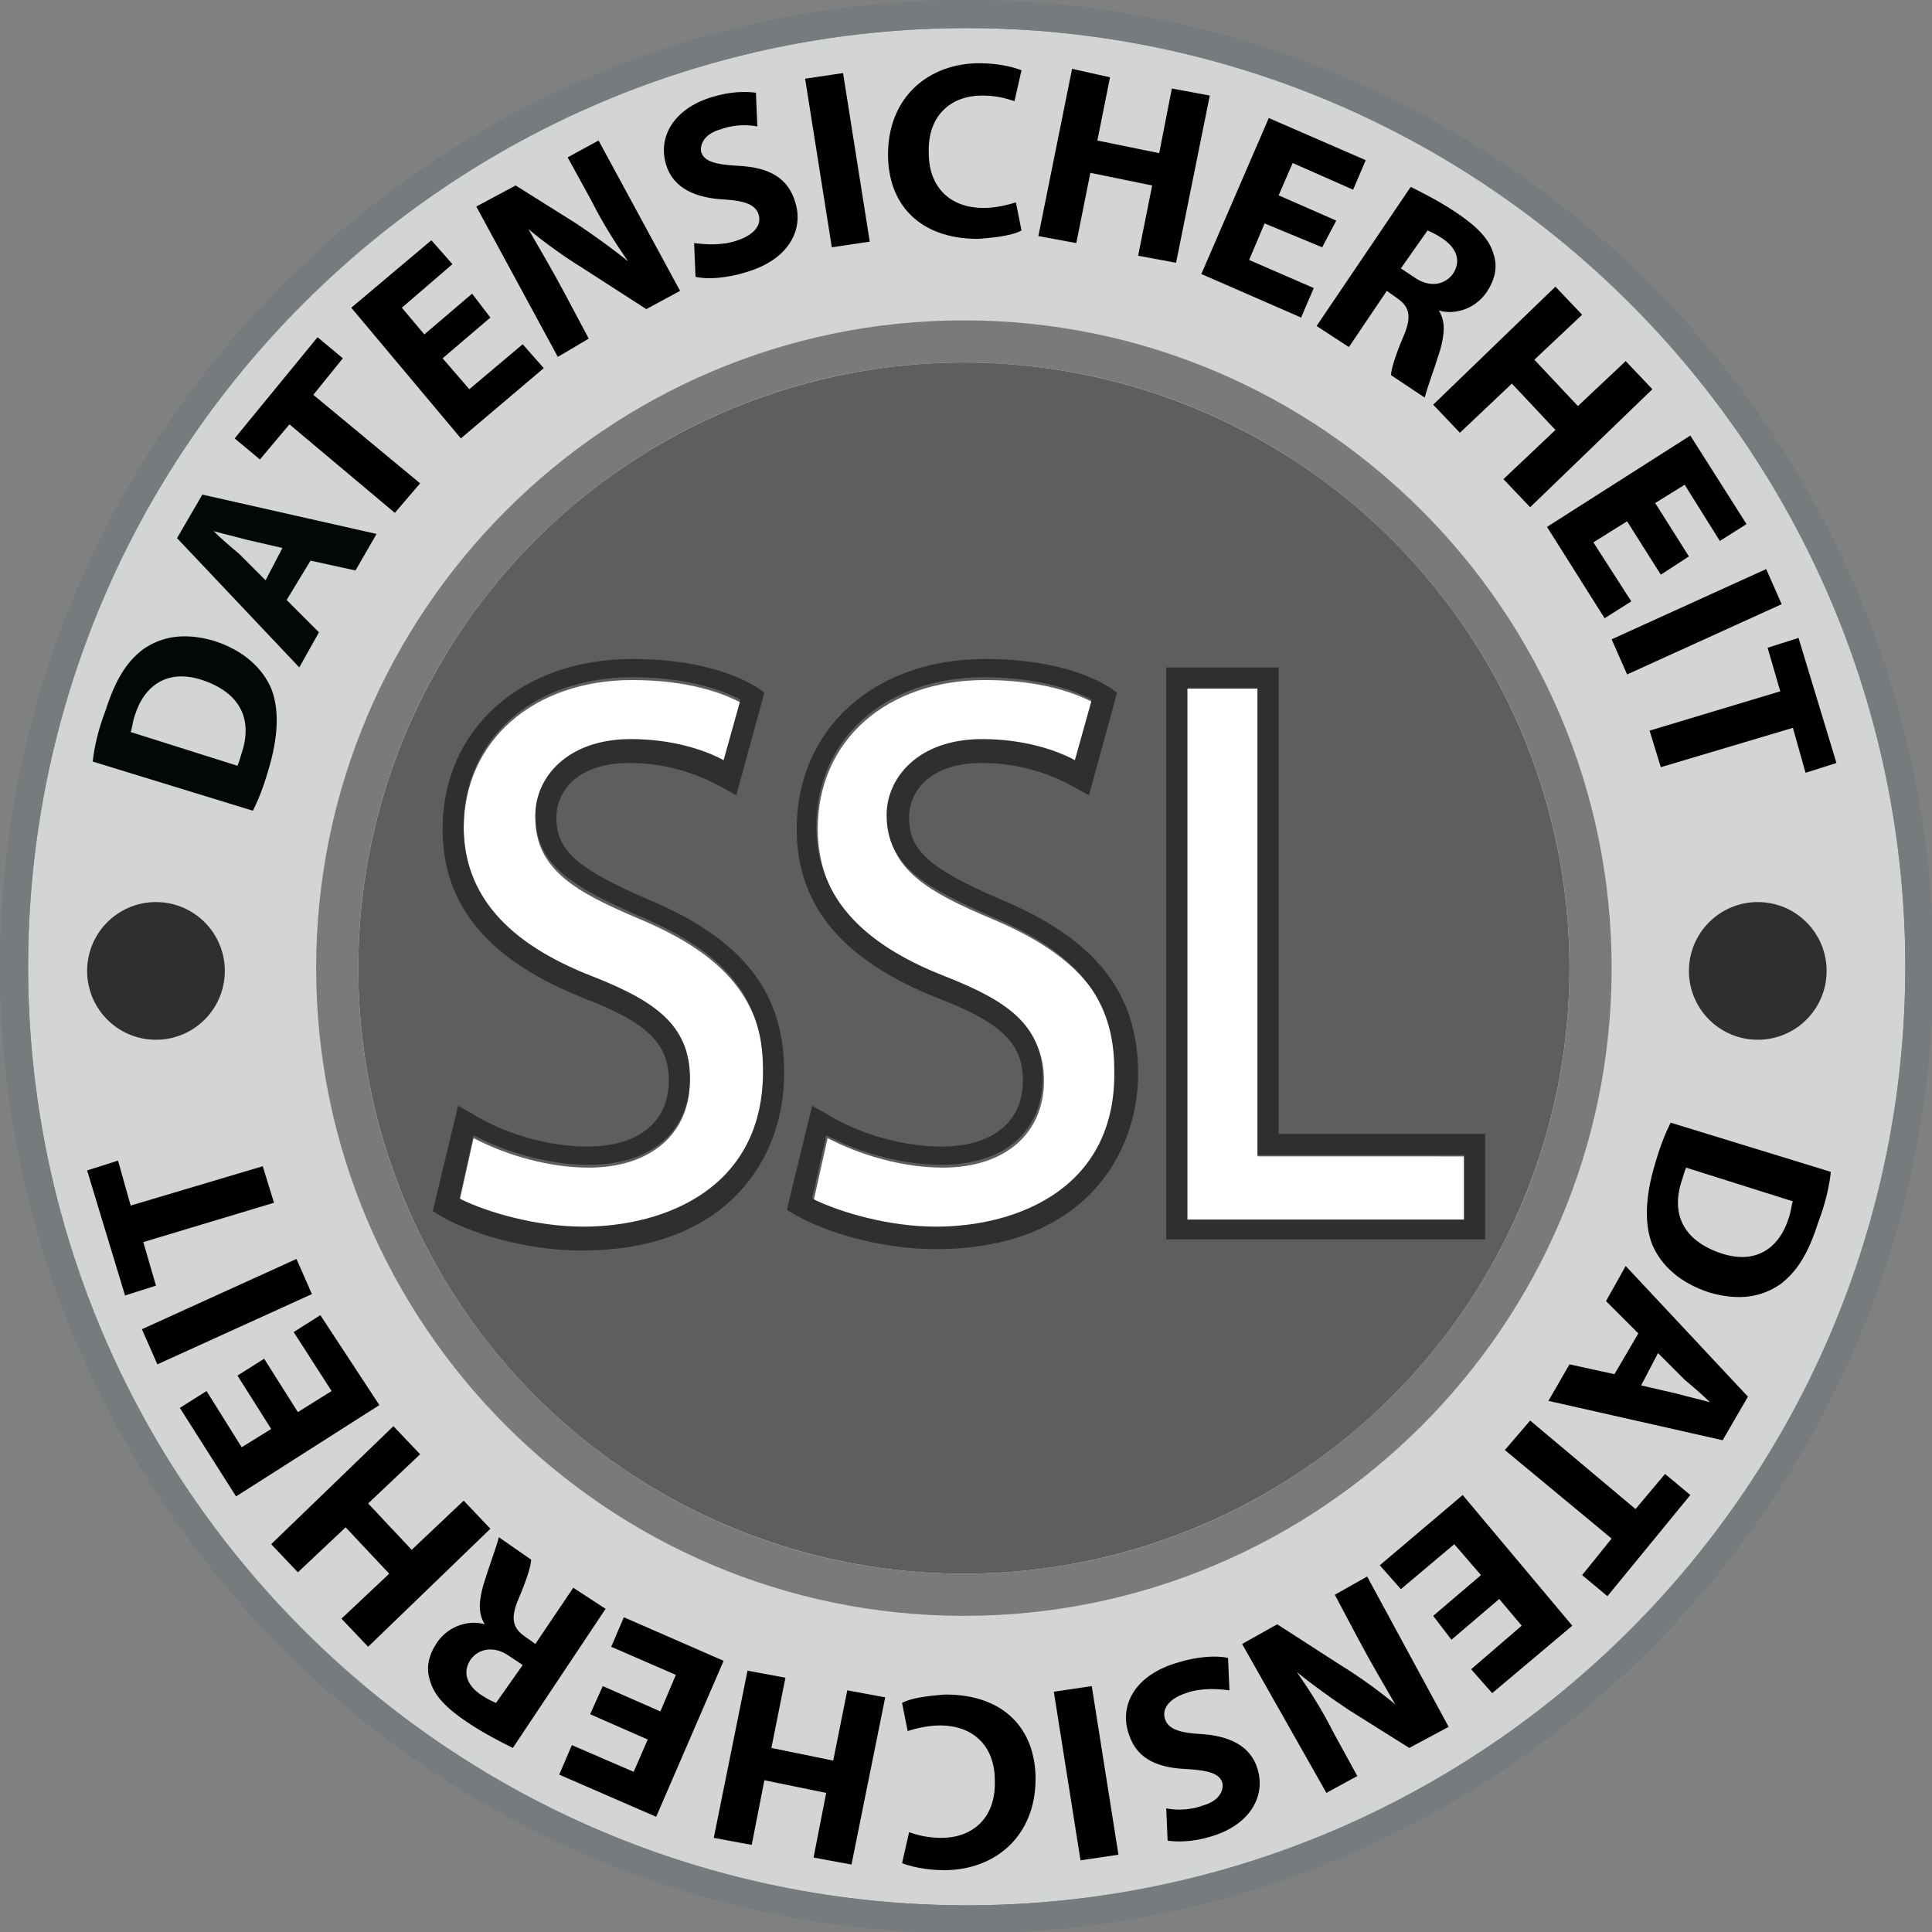
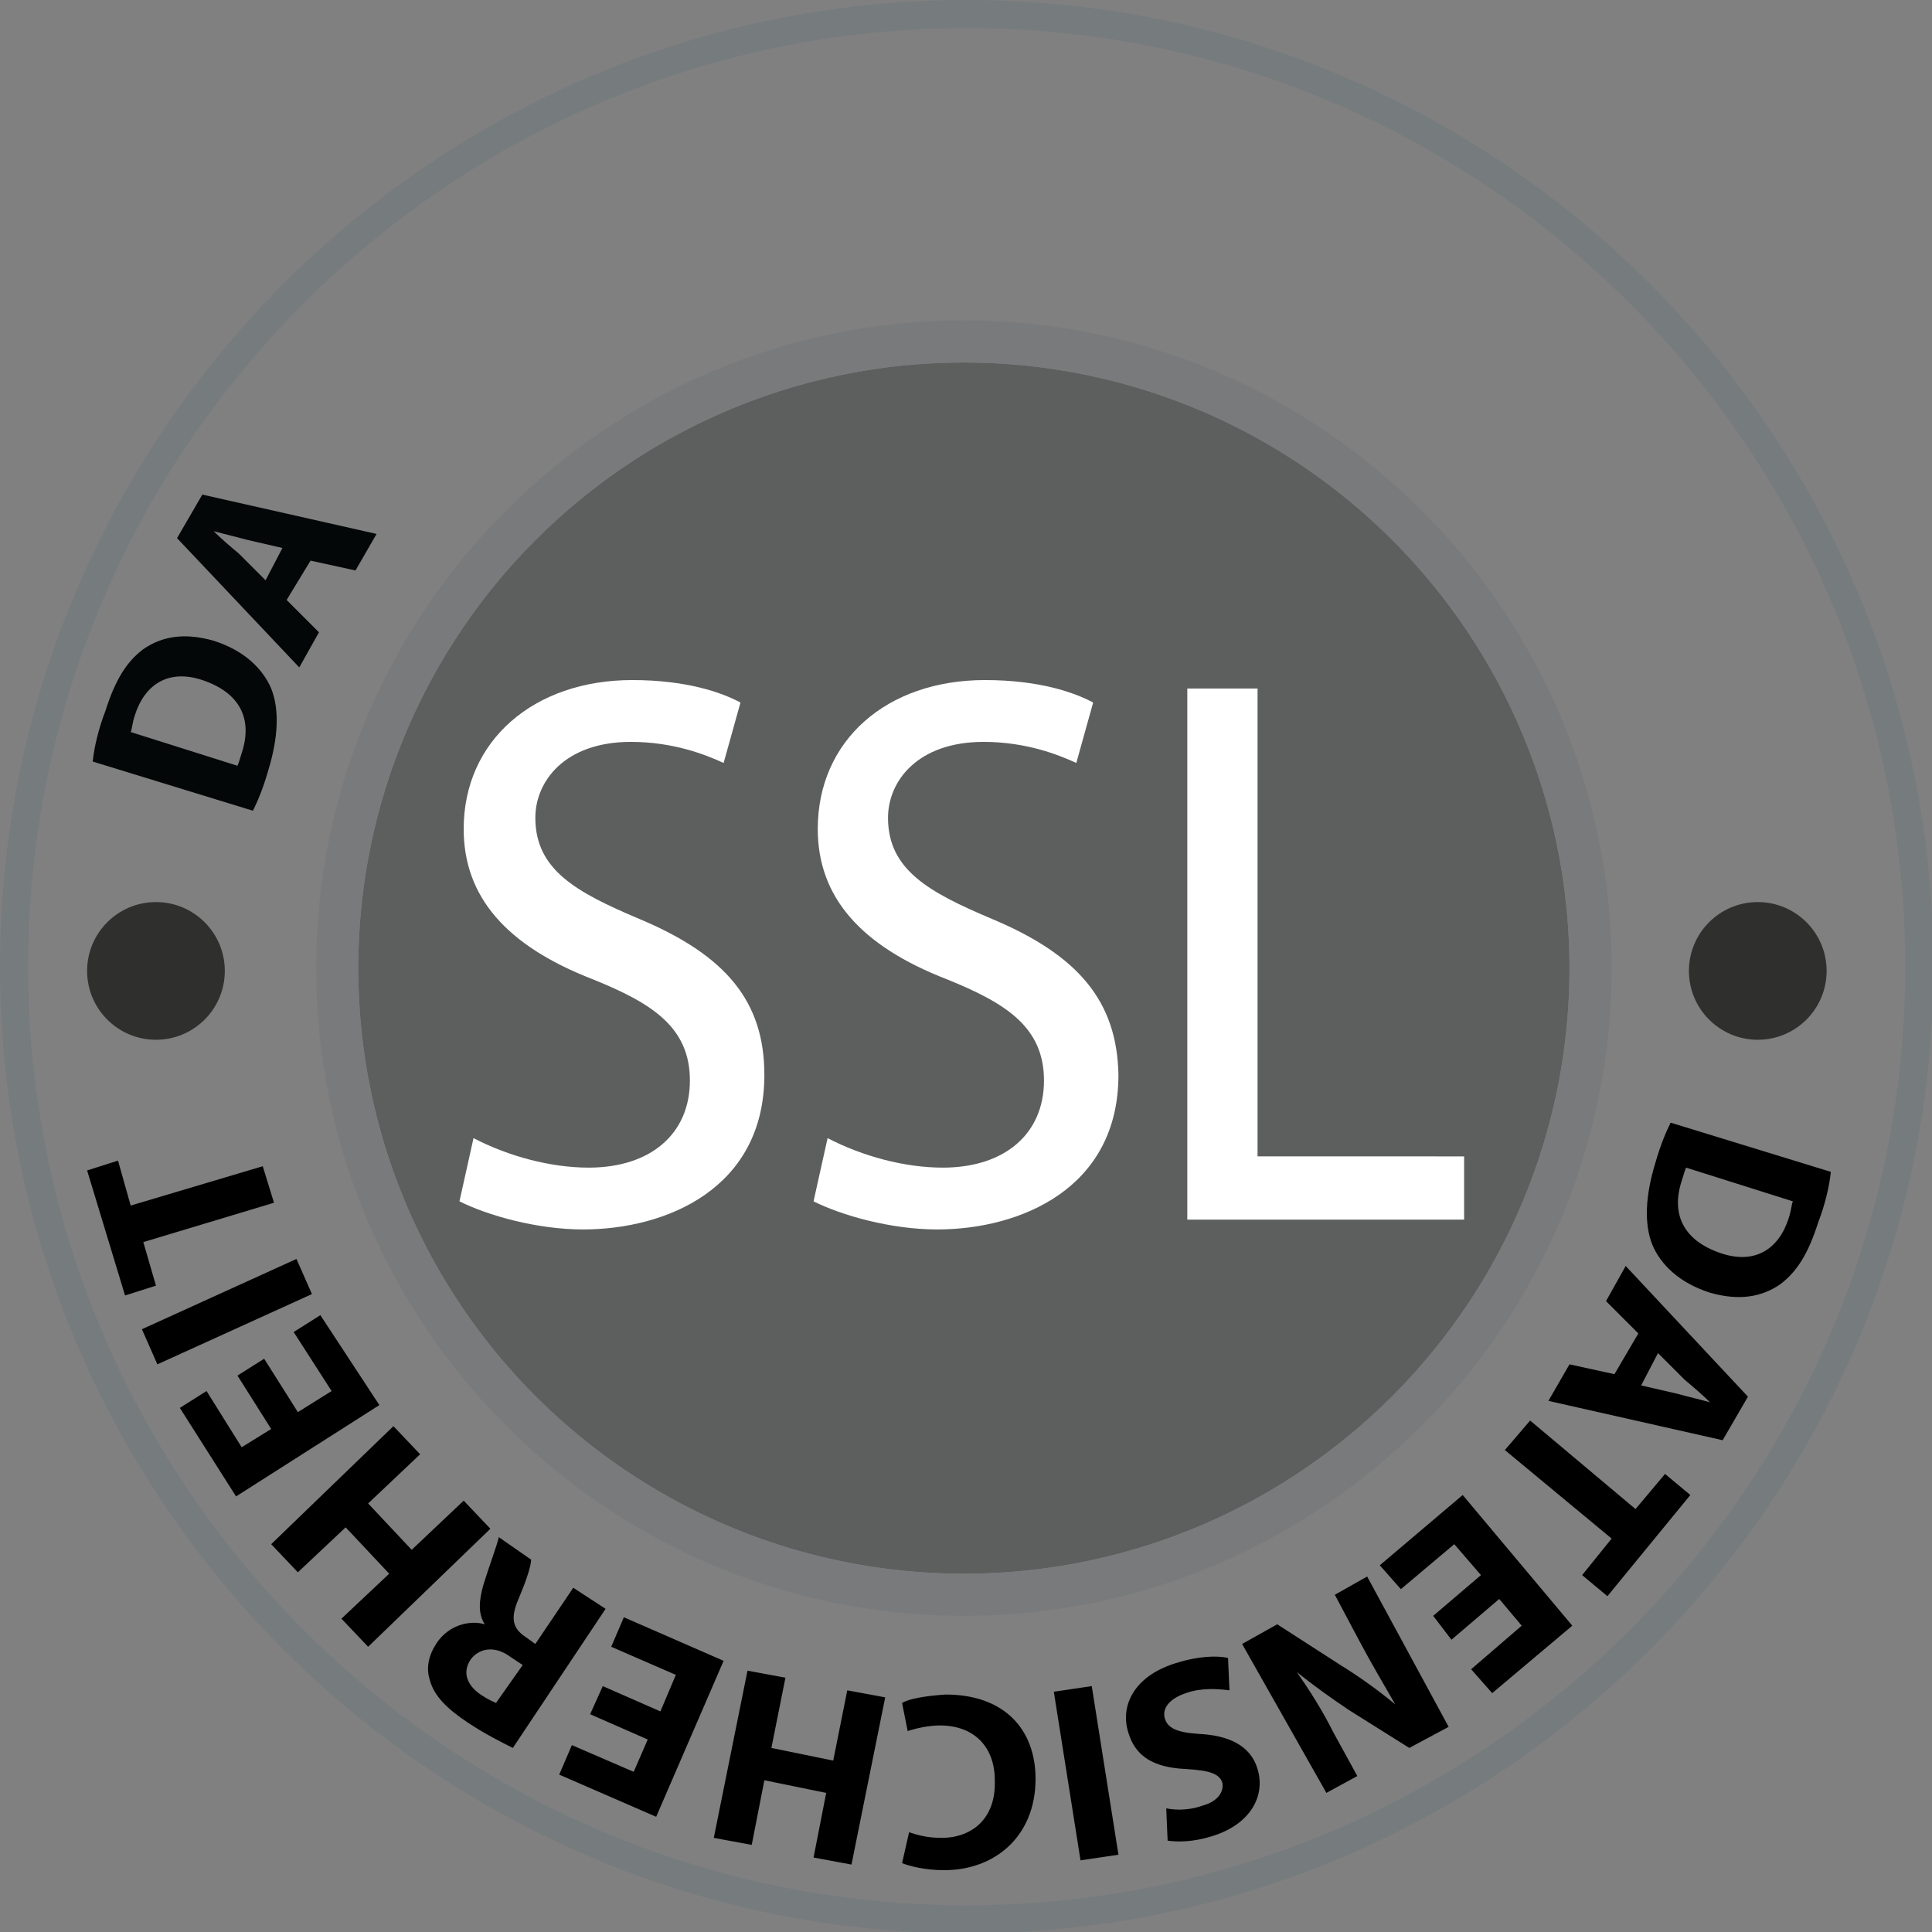
<svg xmlns="http://www.w3.org/2000/svg" viewBox="0 0 137.5 137.5">
  <rect x="0" y="0" width="137.5" height="137.5" fill="#808080" stroke="none" />
-   <circle fill="#D3D4D4" cx="68.8" cy="68.8" r="66.8" />
  <path fill="#767B7D" d="M68.8 0C30.9 0 0 30.9 0 68.8s30.9 68.8 68.8 68.8 68.8-30.9 68.8-68.8S106.7 0 68.8 0zm0 135.6C32 135.6 2 105.6 2 68.8S32 2 68.8 2s66.8 30 66.8 66.8-30 66.8-66.8 66.8z" />
  <circle fill="#5D5E5E" cx="68.6" cy="68.9" r="43.1" />
  <path fill="#797A7B" d="M68.6 22.8c-25.4 0-46.1 20.7-46.1 46.1S43.2 115 68.6 115s46.1-20.7 46.1-46.1S94 22.8 68.6 22.8zm0 89.2c-23.8 0-43.1-19.3-43.1-43.1s19.3-43.1 43.1-43.1 43.1 19.3 43.1 43.1S92.4 112 68.6 112z" />
  <path fill="#FFF" d="M45.5 65.4c-4.5-1.9-7.4-3.5-7.4-7.2 0-2.6 2.1-5.4 6.8-5.4 3 0 5.3.9 6.6 1.5l1.2-4.3c-1.3-.7-3.8-1.6-7.7-1.6-7 0-12 4.3-12 10.6 0 4.8 3 8.3 9.2 10.7 4.2 1.7 6.9 3.4 6.9 7.2 0 3.8-2.8 6.2-7.2 6.2-2.7 0-5.7-.8-8.2-2.1l-1 4.5c2 1 5.5 2 8.8 2 5.9 0 12.9-2.9 12.9-11 0-5.2-2.7-8.5-8.9-11.1zM70.6 65.4c-4.5-1.9-7.4-3.5-7.4-7.2 0-2.6 2.1-5.4 6.8-5.4 3 0 5.3.9 6.6 1.5l1.2-4.3c-1.3-.7-3.8-1.6-7.7-1.6-7 0-11.9 4.3-11.9 10.6 0 4.8 3 8.3 9.2 10.7 4.2 1.7 6.9 3.4 6.9 7.2 0 3.8-2.8 6.2-7.2 6.2-2.7 0-5.7-.8-8.2-2.1l-1 4.5c2 1 5.5 2 8.8 2 5.9 0 12.9-2.9 12.9-11-.1-5.2-2.8-8.5-9-11.1zM89.5 49h-5v37.8h19.7v-4.5H89.5z" />
-   <path fill="#2F2F2E" d="M46.1 64c-5.1-2.2-6.5-3.5-6.5-5.8 0-2 1.6-3.9 5.2-3.9 3.4 0 5.8 1.3 6.7 1.8l.9.5 2-7.3-.4-.3c-2.2-1.4-5.4-2.1-9-2.1-7.9 0-13.5 5-13.5 12.1 0 5.5 3.3 9.4 10.2 12.1 4.4 1.7 5.9 3.2 5.9 5.8 0 2.9-2.1 4.7-5.8 4.7-2.8 0-5.9-.9-8.3-2.4l-.9-.5-1.8 7.5.5.3c2 1.2 6 2.5 10.1 2.5 10.6 0 14.4-6.8 14.4-12.5.1-5.9-3-9.7-9.7-12.5zm-4.6 23.3c-3.3 0-6.8-1-8.8-2l1-4.5c2.5 1.3 5.5 2.1 8.2 2.1 4.5 0 7.2-2.4 7.2-6.2 0-3.8-2.6-5.5-6.9-7.2C36 67.1 33 63.6 33 58.8c0-6.2 4.9-10.6 12-10.6 3.9 0 6.4.9 7.7 1.6l-1.2 4.3c-1.3-.7-3.6-1.5-6.6-1.5-4.6 0-6.8 2.8-6.8 5.4 0 3.7 2.9 5.2 7.4 7.2 6.2 2.6 8.8 5.9 8.8 10.9.1 8.4-6.9 11.2-12.8 11.2zM71.2 64c-5.1-2.2-6.5-3.5-6.5-5.8 0-2 1.6-3.9 5.2-3.9 3.4 0 5.8 1.3 6.7 1.8l.9.5 2-7.3-.4-.3c-2.2-1.4-5.4-2.1-9-2.1-7.9 0-13.4 5-13.4 12.1 0 5.5 3.3 9.4 10.2 12.1 4.4 1.7 5.9 3.2 5.9 5.8 0 2.9-2.1 4.7-5.8 4.7-2.8 0-5.9-.9-8.3-2.4l-.9-.5-1.8 7.4.5.3c2 1.2 6 2.5 10.1 2.5 10.6 0 14.4-6.8 14.4-12.5 0-5.8-3.1-9.6-9.8-12.4zm-4.6 23.3c-3.3 0-6.8-1-8.8-2l1-4.5c2.5 1.3 5.5 2.1 8.2 2.1 4.5 0 7.2-2.4 7.2-6.2 0-3.8-2.6-5.5-6.9-7.2-6.2-2.4-9.2-5.9-9.2-10.7 0-6.2 4.9-10.6 11.9-10.6 3.9 0 6.4.9 7.7 1.6l-1.2 4.3c-1.3-.7-3.6-1.5-6.6-1.5-4.6 0-6.8 2.8-6.8 5.4 0 3.7 2.9 5.2 7.4 7.2 6.2 2.6 8.8 5.9 8.8 10.9.2 8.4-6.8 11.2-12.7 11.2zM91 80.8V47.5h-8v40.7h22.7v-7.5H91v.1zm13.2 6H84.5V49h5v33.2h14.7v4.6z" />
  <circle fill="#2F2F2E" cx="11.1" cy="69.1" r="4.9" />
  <circle fill="#2F2F2E" cx="125.1" cy="69.1" r="4.9" />
  <circle fill="none" cx="68.6" cy="68.1" r="51.3" />
  <path fill="#040707" d="M6.6 54.2c.1-1 .4-2.3.9-3.6.7-2.2 1.5-3.5 2.7-4.4 1.3-.9 2.9-1.2 5-.6 2.2.7 3.5 2 4.1 3.4.6 1.5.5 3.5-.2 5.8-.4 1.4-.8 2.3-1.1 2.9L6.6 54.2zm10.3.3c.1-.2.2-.6.3-.9.8-2.4-.1-4.3-2.8-5.2-2.4-.8-4.1.3-4.8 2.5-.2.6-.2 1-.3 1.2l7.6 2.4zM20.4 42.7l2.3 2.3-1.4 2.5-8.7-9.2 1.8-3.1L26.8 38l-1.5 2.6-3.2-.7-1.7 2.8zm-.3-3.7l-2.6-.6c-.7-.2-1.6-.4-2.3-.6.5.5 1.2 1.1 1.8 1.6l1.9 1.9 1.2-2.3z" />
-   <path d="M20.6 30.2l-2.1 2.5-1.8-1.5 5.9-7.2 1.8 1.5-2.1 2.6 7.6 6.3-1.8 2.1-7.5-6.3zM34.9 22.6l-3.4 2.9 1.9 2.2 3.8-3.2 1.5 1.7-5.9 5-7.8-9.3 5.7-4.8 1.5 1.7-3.6 3.1 1.6 1.9 3.4-2.9 1.3 1.7zM39.7 25.4l-5.8-10.7 2.8-1.5 4.3 2.7c1.2.8 2.6 1.8 3.7 2.7-.9-1.3-1.8-2.7-2.6-4.3l-1.7-3.1 2.2-1.2 5.8 10.7L46 22l-4.5-2.9c-1.3-.8-2.7-1.8-3.9-2.8.8 1.4 1.7 2.9 2.6 4.6l1.7 3.2-2.2 1.3zM49.4 17.3c.8.1 2 .2 3.1-.2 1.2-.4 1.7-1.1 1.5-1.8s-.9-1-2.4-1.1c-2.1-.1-3.7-.8-4.2-2.5-.6-2 .6-4 3.3-4.8 1.3-.4 2.4-.4 3.1-.3l.1 2.4c-.5-.1-1.5-.2-2.6.2-1.1.3-1.5 1-1.4 1.6.2.7 1 .9 2.6 1 2.3.1 3.6.9 4.1 2.6.6 1.9-.4 4.1-3.6 5-1.3.4-2.7.5-3.5.3l-.1-2.4zM60 5.2l1.9 12-2.7.4-1.9-12 2.7-.4zM72.7 16.4c-.5.3-1.6.5-3.1.6-4.2 0-6.4-2.5-6.4-6 0-4.1 2.9-6.5 6.5-6.5 1.4 0 2.5.3 3 .5l-.5 2.2c-.6-.2-1.3-.4-2.3-.4-2.2 0-3.9 1.4-3.8 4.1 0 2.4 1.5 3.9 3.9 3.9.8 0 1.7-.2 2.3-.4l.4 2zM79 5.5l-.9 4.5 4.4.9.9-4.6 2.7.5-2.4 11.9-2.7-.5 1-5-4.4-.9-1 5-2.7-.5 2.4-11.9 2.7.6zM94.1 17.6L90 15.9l-1.1 2.6 4.6 2-.9 2.1-7.1-3.1 4.8-11.1 6.9 3-.9 2.1-4.3-1.9-1 2.3 4.1 1.8-1 1.9zM100.4 13.3c.8.4 2 1 3.2 1.8 1.5 1 2.4 1.9 2.7 3 .3.9.1 1.8-.5 2.7-.9 1.3-2.4 1.6-3.4 1.3.5.8.4 1.7.1 2.8-.4 1.3-1 2.9-1.1 3.4L99 26.7c0-.4.3-1.4.9-2.8s.4-2.1-.5-2.7l-.7-.5-2.7 4-2.3-1.5 6.7-9.9zm-.7 5.8l.9.6c1.1.8 2.2.6 2.8-.2.6-.9.3-1.8-.7-2.5-.6-.4-.9-.5-1.1-.6l-1.9 2.7zM112.6 22.4l-3.4 3.2 3.1 3.3 3.4-3.2 1.9 2-8.7 8.4-1.9-2 3.7-3.5-3.1-3.3-3.7 3.5-1.9-2 8.7-8.4 1.9 2zM118.2 40.9l-2.4-3.8-2.4 1.5 2.7 4.2-1.9 1.2-4.1-6.5 10.2-6.5 4 6.3-1.9 1.2-2.5-4-2.1 1.3 2.4 3.8-2 1.3zM126.8 43l-11 5-1.1-2.5 11-5 1.1 2.5zM126.7 49.2l-.9-3.1 2.2-.7 2.7 8.9-2.2.7-.9-3.2-9.4 2.8-.8-2.6 9.3-2.8z" />
  <circle fill="none" cx="68.3" cy="69.6" r="51.3" />
  <path d="M130.3 83.4c-.1 1-.4 2.3-.9 3.6-.7 2.2-1.5 3.5-2.7 4.4-1.3.9-2.9 1.2-5 .6-2.2-.7-3.5-2-4.1-3.4-.6-1.5-.5-3.5.2-5.8.4-1.4.8-2.3 1.1-2.9l11.4 3.5zm-10.3-.3c-.1.2-.2.6-.3.9-.8 2.4.1 4.3 2.8 5.2 2.4.8 4.1-.3 4.8-2.5.2-.6.2-1 .3-1.2l-7.6-2.4zM116.6 94.9l-2.3-2.3 1.4-2.5 8.7 9.3-1.8 3.1-12.4-2.8 1.5-2.6 3.2.7 1.7-2.9zm.2 3.7l2.6.6c.7.2 1.6.4 2.3.6-.5-.5-1.2-1.1-1.8-1.6l-1.9-1.9-1.2 2.3zM116.4 107.4l2.1-2.5 1.8 1.5-5.9 7.2-1.8-1.5 2.1-2.6-7.6-6.3 1.8-2.1 7.5 6.3zM102 115l3.4-2.9-1.9-2.2-3.8 3.2-1.5-1.7 5.9-5 7.8 9.3-5.7 4.8-1.5-1.7 3.6-3.1-1.6-1.9-3.4 2.9-1.3-1.7zM97.3 112.2l5.8 10.7-2.8 1.5-4.3-2.7c-1.2-.8-2.6-1.8-3.7-2.7.9 1.3 1.8 2.7 2.6 4.3l1.7 3.1-2.2 1.2-6-10.6 2.5-1.4 4.5 2.9c1.3.8 2.7 1.8 3.9 2.8-.8-1.4-1.7-2.9-2.6-4.6l-1.7-3.2 2.3-1.3zM87.5 120.3c-.8-.1-2-.2-3.1.2-1.2.4-1.7 1.1-1.5 1.8.2.7.9 1 2.4 1.1 2.1.1 3.7.8 4.2 2.5.6 2-.6 4-3.3 4.8-1.3.4-2.4.4-3.1.3l-.1-2.3c.5.1 1.5.2 2.6-.2 1.1-.3 1.5-1 1.4-1.6-.2-.7-1-.9-2.6-1-2.3-.1-3.6-.9-4.1-2.6-.6-1.9.4-4.1 3.6-5 1.3-.4 2.7-.5 3.5-.3l.1 2.3zM76.9 132.4l-1.9-12 2.7-.4 1.9 12-2.7.4zM64.2 121.2c.5-.3 1.6-.5 3.1-.6 4.2 0 6.4 2.5 6.4 6 0 4.1-2.9 6.5-6.5 6.5-1.4 0-2.5-.3-3-.5l.5-2.2c.6.2 1.3.4 2.3.4 2.2 0 3.9-1.4 3.8-4.1 0-2.4-1.5-3.9-3.9-3.9-.8 0-1.7.2-2.3.4l-.4-2zM57.9 132.2l.9-4.6-4.4-.9-.9 4.6-2.7-.5 2.4-11.9 2.7.5-1 5 4.4.9 1-5 2.7.5-2.4 11.9-2.7-.5zM42.9 120l4.1 1.8 1.1-2.6-4.6-2 .9-2.1 7.1 3.1-4.8 11.1-6.9-3 .9-2.1 4.4 1.9 1-2.3L42 122l.9-2zM36.5 124.4c-.8-.4-2-1-3.2-1.8-1.5-1-2.4-1.9-2.7-3-.3-.9-.1-1.8.5-2.7.9-1.3 2.4-1.6 3.4-1.3-.5-.8-.4-1.7-.1-2.8.4-1.3 1-2.9 1.1-3.4l2.3 1.6c0 .4-.3 1.4-.9 2.8-.6 1.4-.4 2.1.5 2.7l.7.5 2.7-4 2.3 1.5-6.6 9.9zm.7-5.9l-.9-.6c-1.1-.8-2.2-.6-2.8.2-.6.9-.3 1.8.7 2.5.6.4.9.5 1.1.6l1.9-2.7zM24.3 115.2l3.4-3.2-3.1-3.3-3.4 3.2-1.9-2 8.7-8.4 1.9 2-3.7 3.5 3.1 3.3 3.7-3.5 1.9 2-8.7 8.4-1.9-2zM18.8 96.7l2.4 3.8 2.4-1.5-2.7-4.2 1.9-1.2L27 100l-10.2 6.5-4-6.3 1.9-1.2 2.5 4 2.1-1.3-2.4-3.8 1.9-1.2zM10.1 94.6l11-5 1.1 2.5-11 5-1.1-2.5zM10.2 88.4l.9 3.1-2.2.7-2.7-8.9 2.2-.7.9 3.2 9.4-2.8.8 2.6-9.3 2.8z" />
</svg>